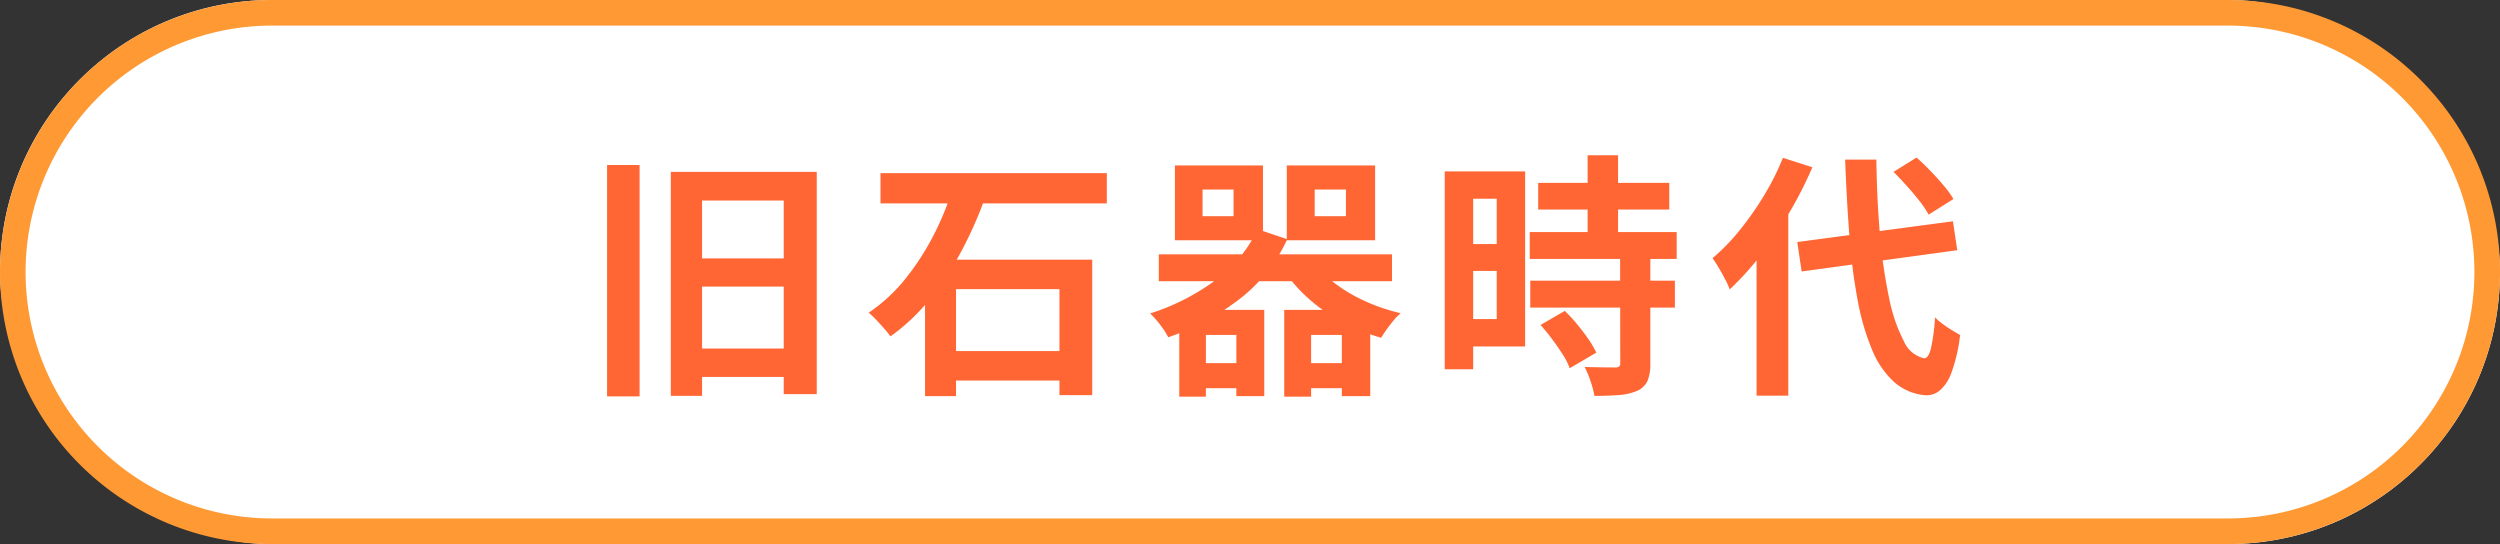
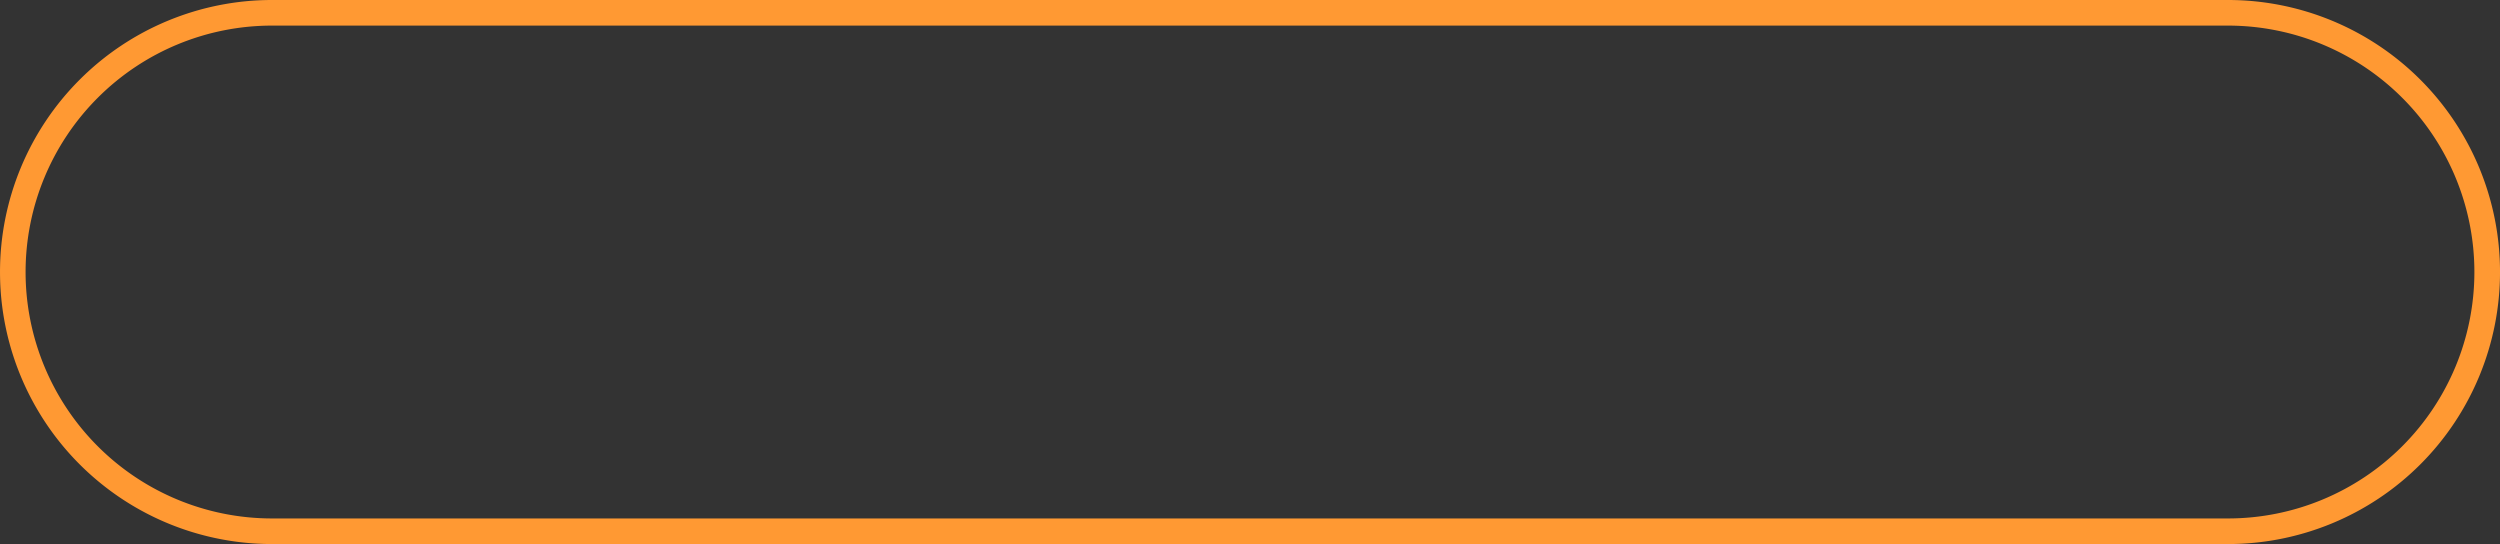
<svg xmlns="http://www.w3.org/2000/svg" width="97.652" height="21.251" viewBox="0 0 97.652 21.251">
  <rect x="0" y="0" width="97.652" height="21.251" fill="#333333" stroke="none" />
  <g transform="translate(-221.042 -2557.825)">
-     <rect width="97.652" height="21.251" rx="10.625" transform="translate(221.042 2557.825)" fill="#fff" />
    <path d="M10.625,1a9.625,9.625,0,1,0,0,19.251h76.4A9.625,9.625,0,0,0,87.027,1h-76.4m0-1h76.4a10.625,10.625,0,0,1,0,21.251h-76.4A10.625,10.625,0,1,1,10.625,0Z" transform="translate(221.042 2557.825)" fill="#f93" />
-     <path d="M16.77,4.14h5.7v8.68H21.18V5.26H17.99v7.63H16.77Zm.78,6.9h3.81v1.11H17.55Zm.04-3.52h3.8v1.1h-3.8ZM14.28,3.87h1.27v9.04H14.28Zm10.68.32H33.8V5.37H24.96Zm2.23,6.95h5.53v1.15H27.19ZM26.7,7.57h6.53v5.29H31.95V8.72H27.91V12.9H26.7Zm1.06-2.73,1.28.32a15.676,15.676,0,0,1-.89,2.02,11.951,11.951,0,0,1-1.225,1.885,7.819,7.819,0,0,1-1.575,1.5,3.942,3.942,0,0,0-.255-.315q-.155-.175-.31-.34A3.515,3.515,0,0,0,24.5,9.64,6.563,6.563,0,0,0,25.945,8.3,10.008,10.008,0,0,0,27.04,6.6,10.65,10.65,0,0,0,27.76,4.84Zm9.78-.01V5.87h1.21V4.83Zm-1.08-.94H39.9V6.81H36.46Zm5.46.94V5.87h1.22V4.83Zm-1.09-.94h3.45V6.81H40.83Zm-5,3.47h9.11V8.41H35.83Zm1.36,4.25h2.2v.98h-2.2Zm4.1,0H43.5v.98H41.29Zm.57-3.98a3.877,3.877,0,0,0,.845.86,6.136,6.136,0,0,0,1.185.7,7.413,7.413,0,0,0,1.39.47A2.276,2.276,0,0,0,45,9.945q-.145.175-.27.35t-.215.325a7.911,7.911,0,0,1-1.49-.6,6.731,6.731,0,0,1-1.28-.875,6.111,6.111,0,0,1-1-1.105Zm-5.23,1.9h3.32V12.9H38.86V10.51H37.67v2.41H36.63Zm4.1,0h3.36V12.9H42.98V10.51h-1.2v2.41H40.73ZM39.69,6.38l1.16.39A6.3,6.3,0,0,1,38.995,9.1,9.792,9.792,0,0,1,36.2,10.6a2.723,2.723,0,0,0-.19-.315,4.138,4.138,0,0,0-.265-.345,3.021,3.021,0,0,0-.255-.27,8.723,8.723,0,0,0,2.57-1.31A5.189,5.189,0,0,0,39.69,6.38ZM50.65,4.57h5.12V5.61H50.65Zm-.33,1.92h5.74V7.54H50.32Zm.02,1.9h5.65V9.44H50.34Zm2.24-4.9h1.19V7.17H52.58Zm1.27,4h1.18v4.14a1.684,1.684,0,0,1-.11.675.792.792,0,0,1-.4.385,2.171,2.171,0,0,1-.7.165q-.415.035-.975.035a3.6,3.6,0,0,0-.15-.575,3.944,3.944,0,0,0-.23-.555q.37.01.72.015l.47.005a.259.259,0,0,0,.155-.035.179.179,0,0,0,.045-.145Zm-3.11,2.63.95-.55a6.152,6.152,0,0,1,.48.52q.24.29.44.58a3.583,3.583,0,0,1,.31.53l-1.04.61a2.438,2.438,0,0,0-.27-.535q-.19-.3-.415-.6A6.649,6.649,0,0,0,50.74,10.12Zm-3.17-6h2.57v6.84H47.57V9.89h1.46V5.19H47.57Zm.06,2.84h1.94V8.01H47.63ZM47,4.12h1.11v7.73H47ZM60.77,6.88l6.08-.81.17,1.13-6.08.83Zm3.76-2.74.9-.56q.26.23.54.52t.52.575a3.831,3.831,0,0,1,.38.525l-.97.61a3.566,3.566,0,0,0-.35-.525q-.23-.295-.5-.595T64.53,4.14Zm-4.32-.55,1.15.37a15.75,15.75,0,0,1-.9,1.77,15.489,15.489,0,0,1-1.11,1.65A10.826,10.826,0,0,1,58.13,8.73a2.738,2.738,0,0,0-.17-.38q-.12-.23-.255-.46t-.245-.38a7.864,7.864,0,0,0,1.06-1.09,12.254,12.254,0,0,0,.95-1.355A10,10,0,0,0,60.21,3.59ZM59.18,6.46,60.4,5.23l.02.02v7.63H59.18Zm3.46-2.8h1.22q.02,1.6.145,2.985A19.825,19.825,0,0,0,64.36,9.08a6.281,6.281,0,0,0,.57,1.665,1.138,1.138,0,0,0,.79.675q.17.01.27-.38a7.587,7.587,0,0,0,.16-1.22,2.1,2.1,0,0,0,.3.26q.19.14.38.255t.3.175A6.25,6.25,0,0,1,66.785,12a1.6,1.6,0,0,1-.475.7.814.814,0,0,1-.54.165,2.108,2.108,0,0,1-1.22-.52,3.463,3.463,0,0,1-.855-1.25,9.332,9.332,0,0,1-.56-1.91,22.613,22.613,0,0,1-.325-2.505Q62.7,5.29,62.64,3.66Z" transform="translate(230.475 2560.399)" fill="#f63" />
  </g>
</svg>